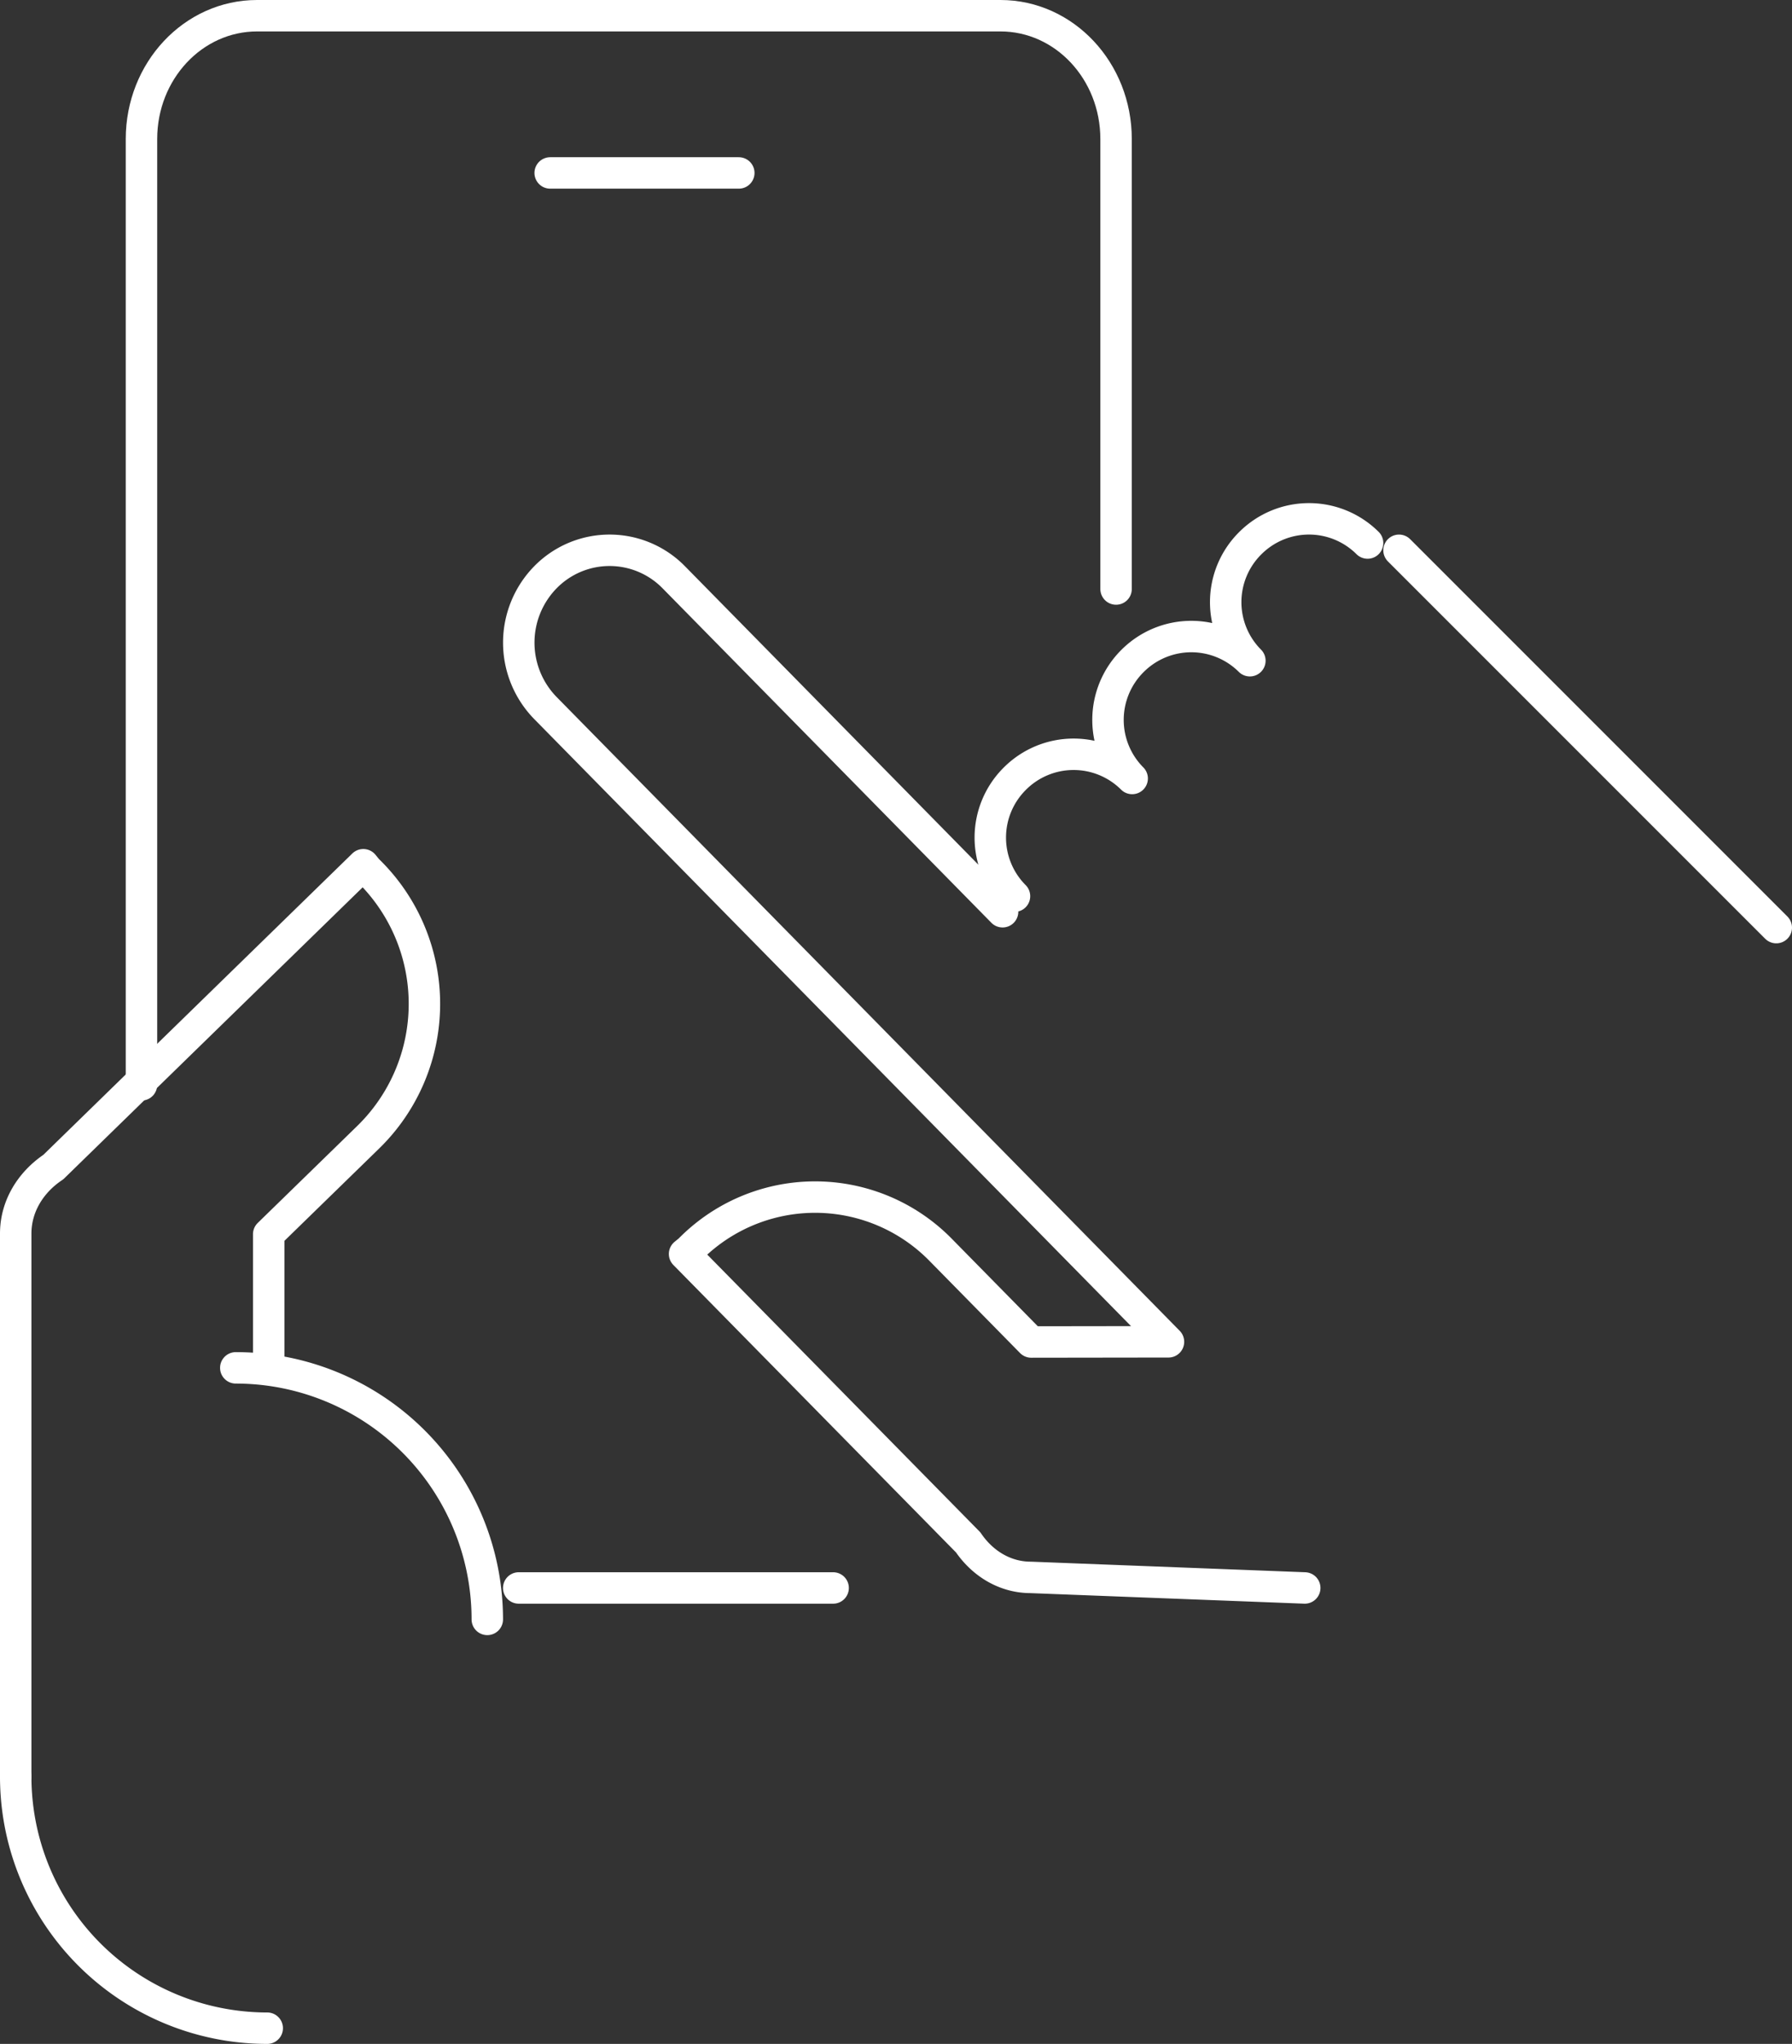
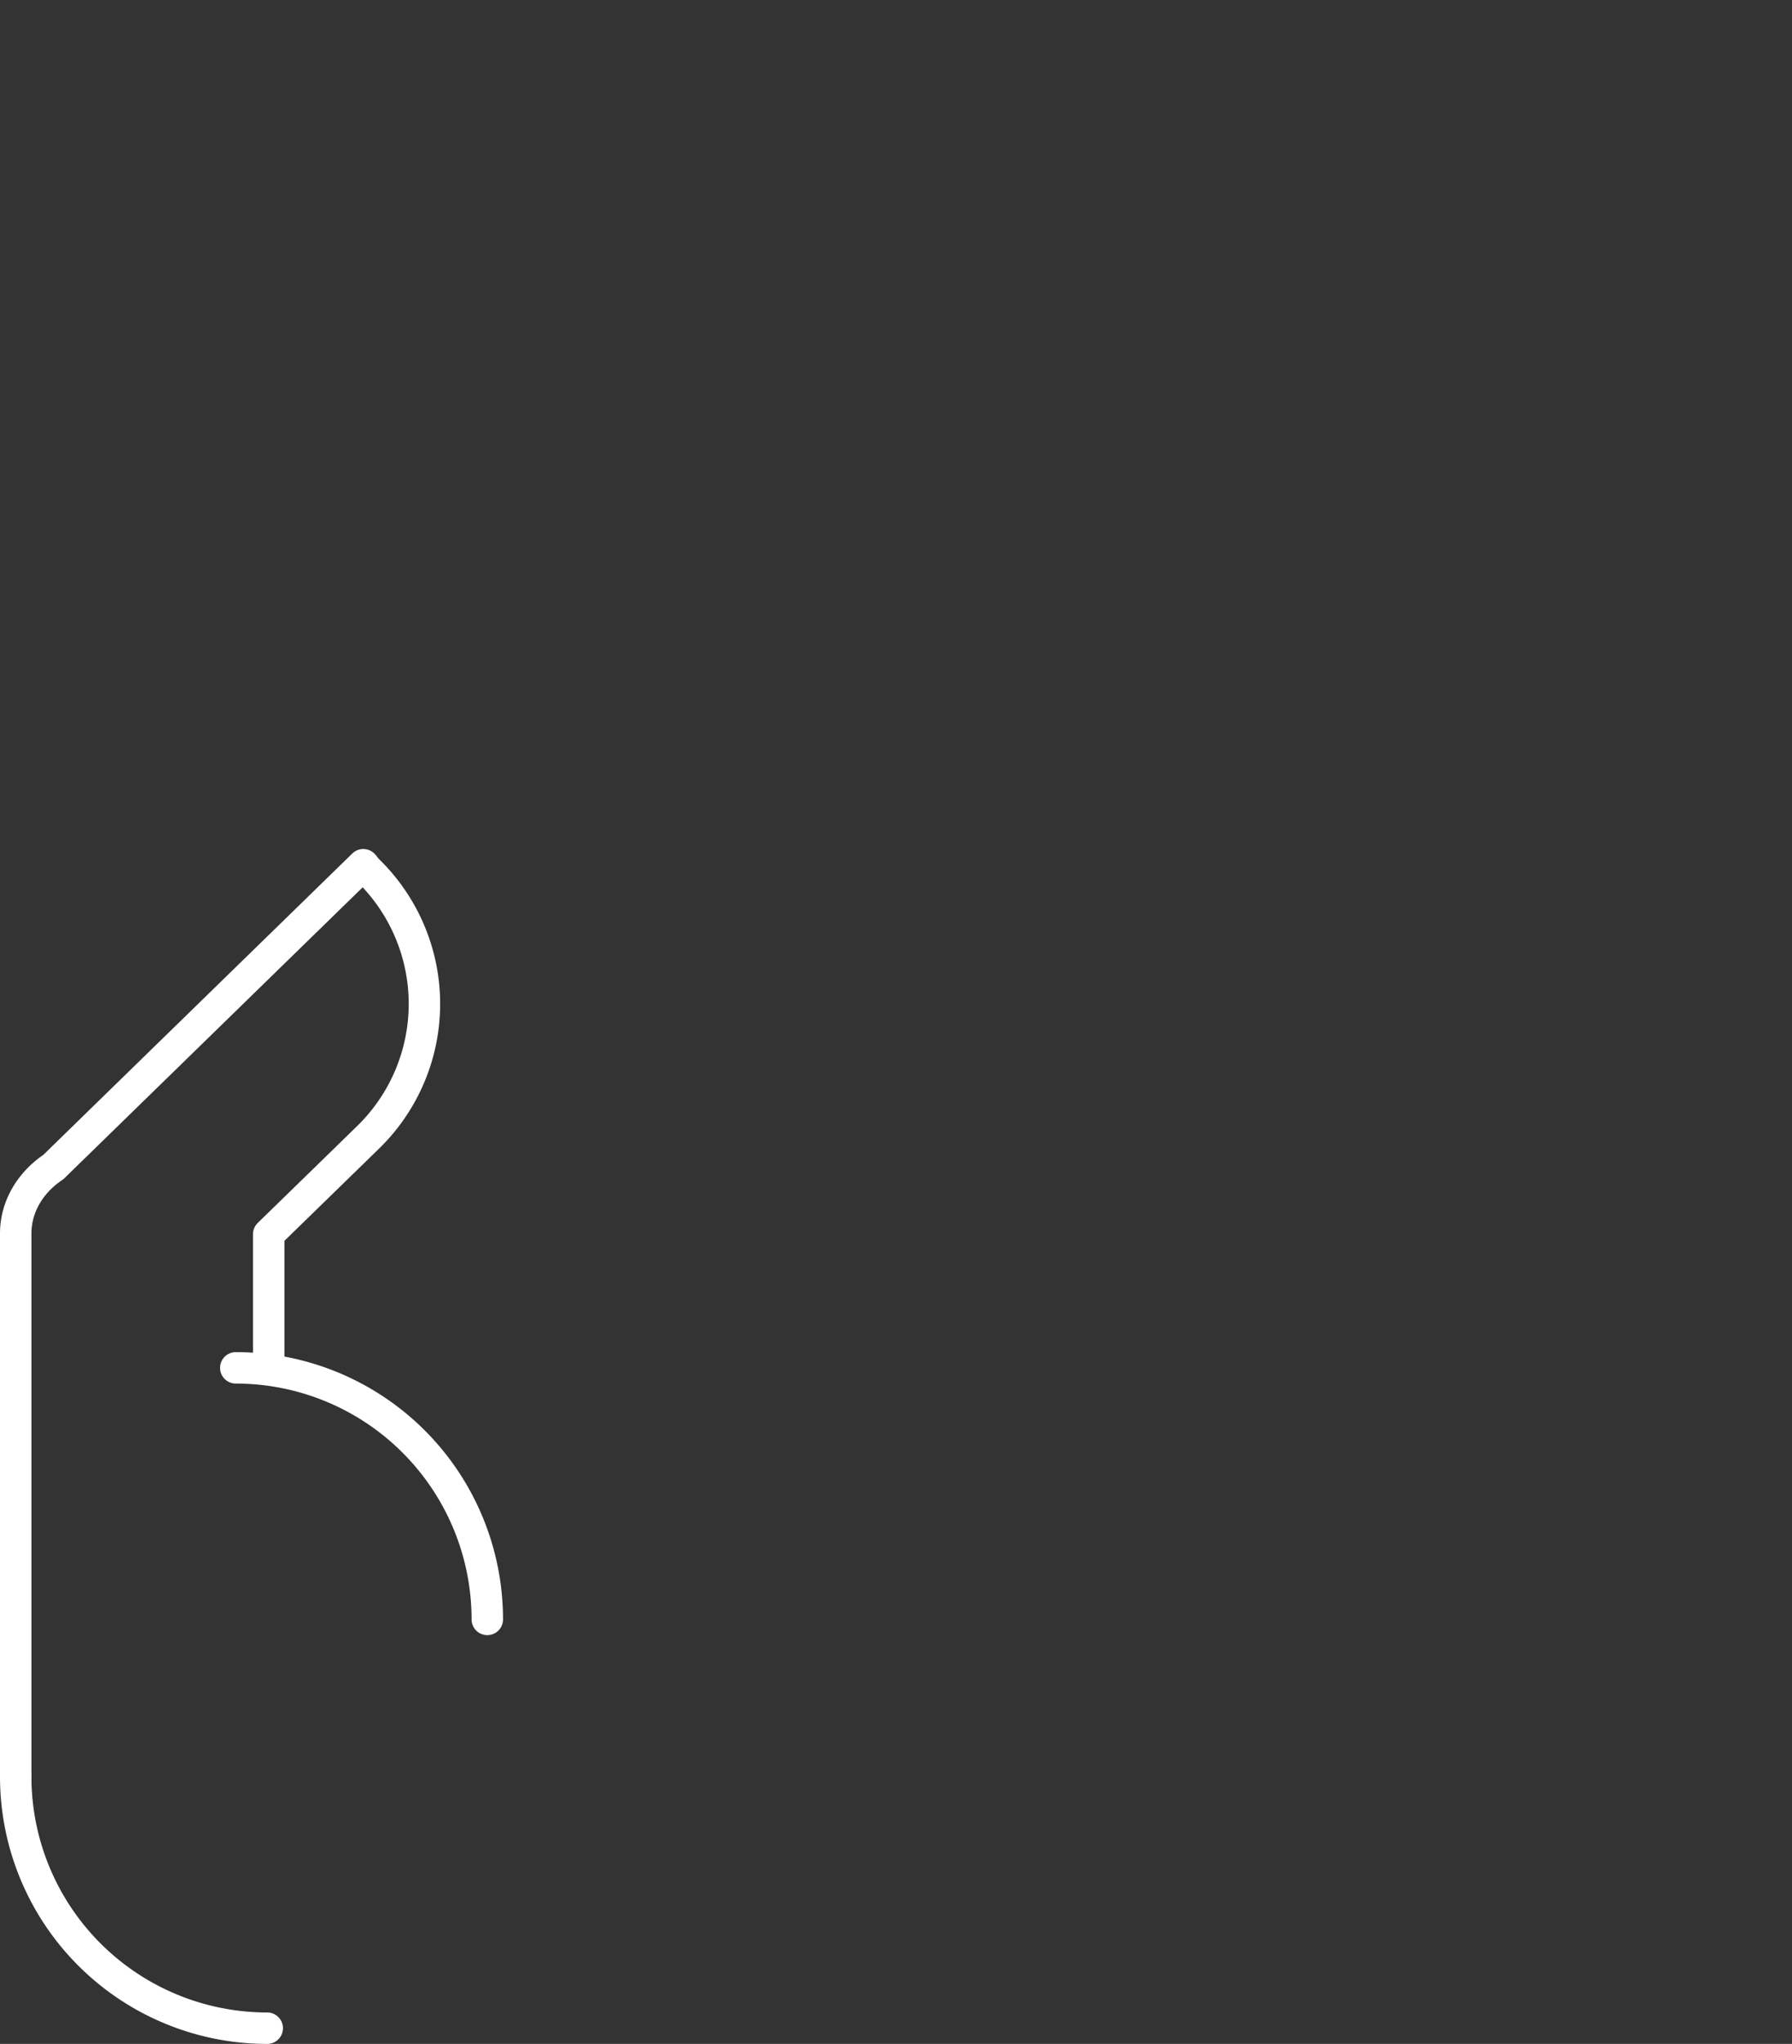
<svg xmlns="http://www.w3.org/2000/svg" width="57" height="65" fill="none" viewBox="0 0 57 65">
  <rect x="0" y="0" width="57" height="65" fill="#333333" stroke="none" />
  <path stroke="#fff" stroke-linecap="round" stroke-linejoin="round" d="M7.5 43.5a8 8 0 0 1 8 8M.5 56.5a8 8 0 0 0 8 8" />
  <path stroke="#fff" stroke-linecap="round" stroke-linejoin="round" d="M8.547 43.549V39.25l3.142-3.062a5.923 5.923 0 0 0 0-8.526l-.133-.162-9.86 9.615C.967 37.604.5 38.368.5 39.229V56.5" />
-   <path stroke="#fff" stroke-linecap="round" stroke-linejoin="round" d="M4.5 34.5V4.422C4.5 2.255 6.146.5 8.176.5h23.648c2.03 0 3.676 1.755 3.676 3.922v14.31M17.5 5.5h6M56.5 29.5l-12-12" />
-   <path stroke="#fff" stroke-linecap="round" stroke-linejoin="round" d="M31.89 28.995L21.433 18.36a2.857 2.857 0 0 0-4.086 0 2.974 2.974 0 0 0 0 4.155l19.82 20.157-4.365.006-2.875-2.924a5.592 5.592 0 0 0-8 0l-.152.124 9.022 9.174c.46.676 1.177 1.111 1.985 1.112l8.719.336M43.5 17.269a2.641 2.641 0 0 0-3.735.009 2.64 2.64 0 0 0-.009 3.734 2.641 2.641 0 0 0-3.735.01 2.642 2.642 0 0 0-.009 3.735 2.64 2.64 0 0 0-3.734.008 2.64 2.64 0 0 0-.009 3.735M26.5 50.5h-10" />
</svg>